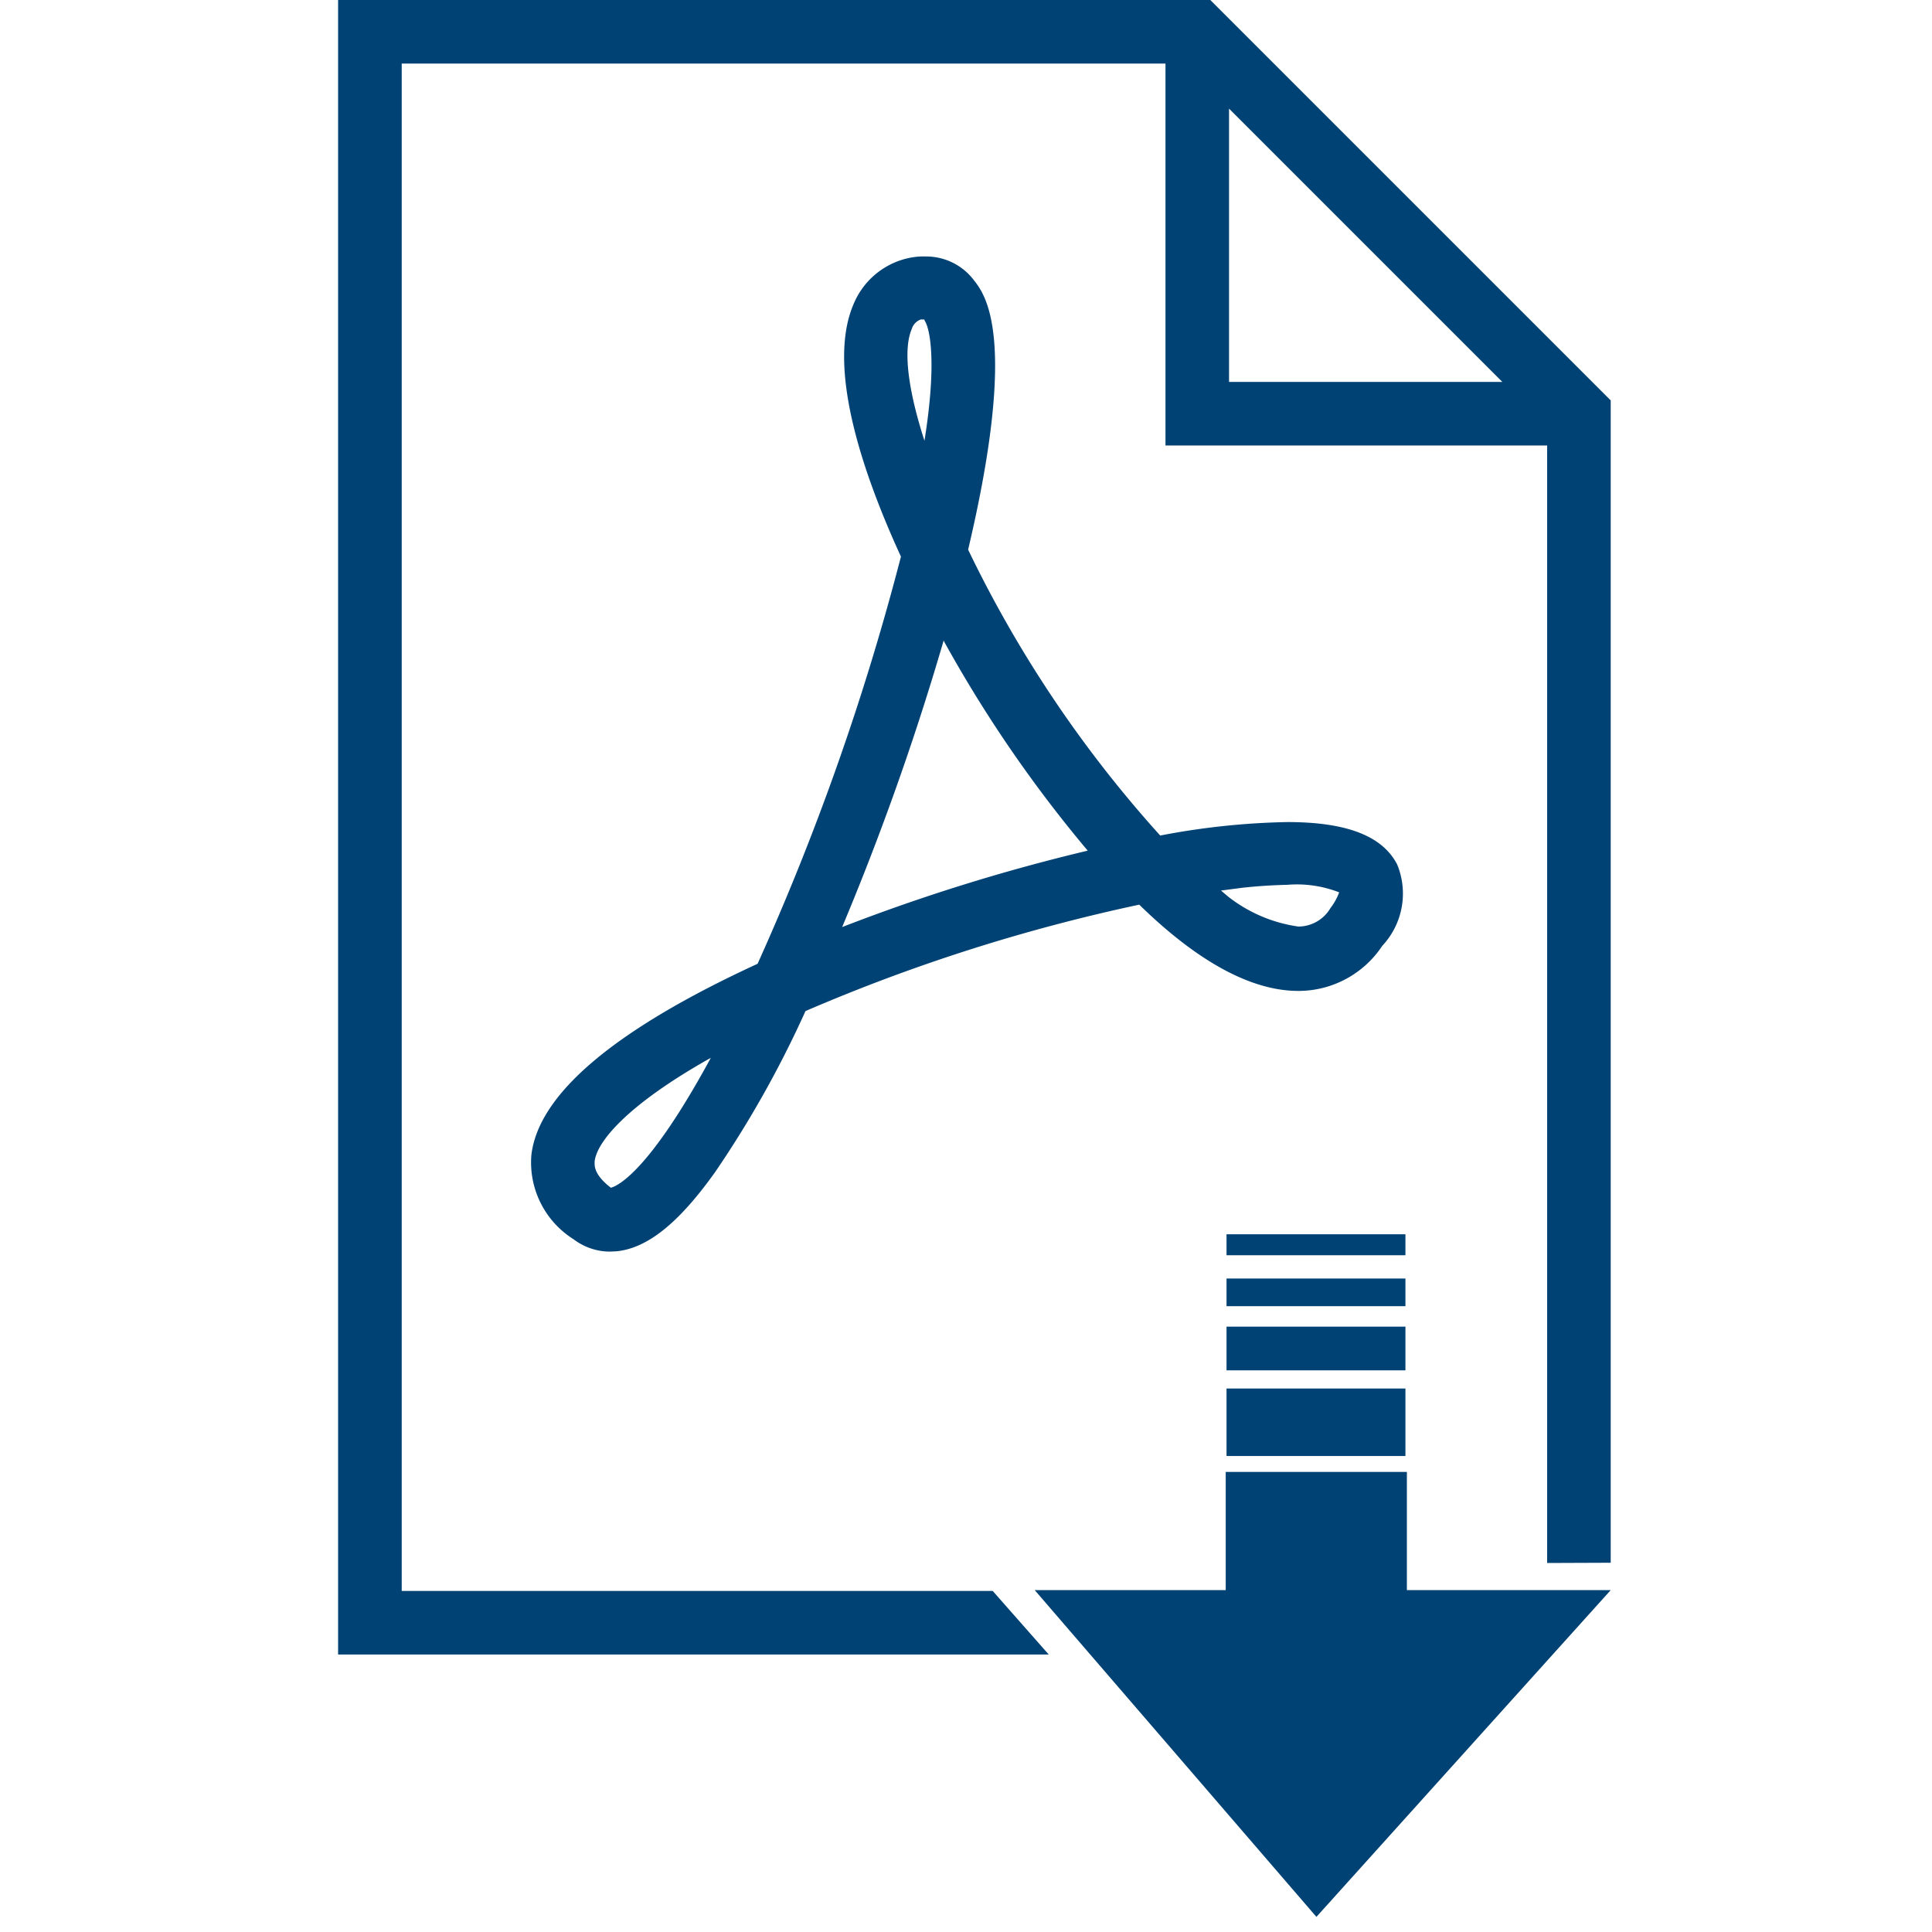
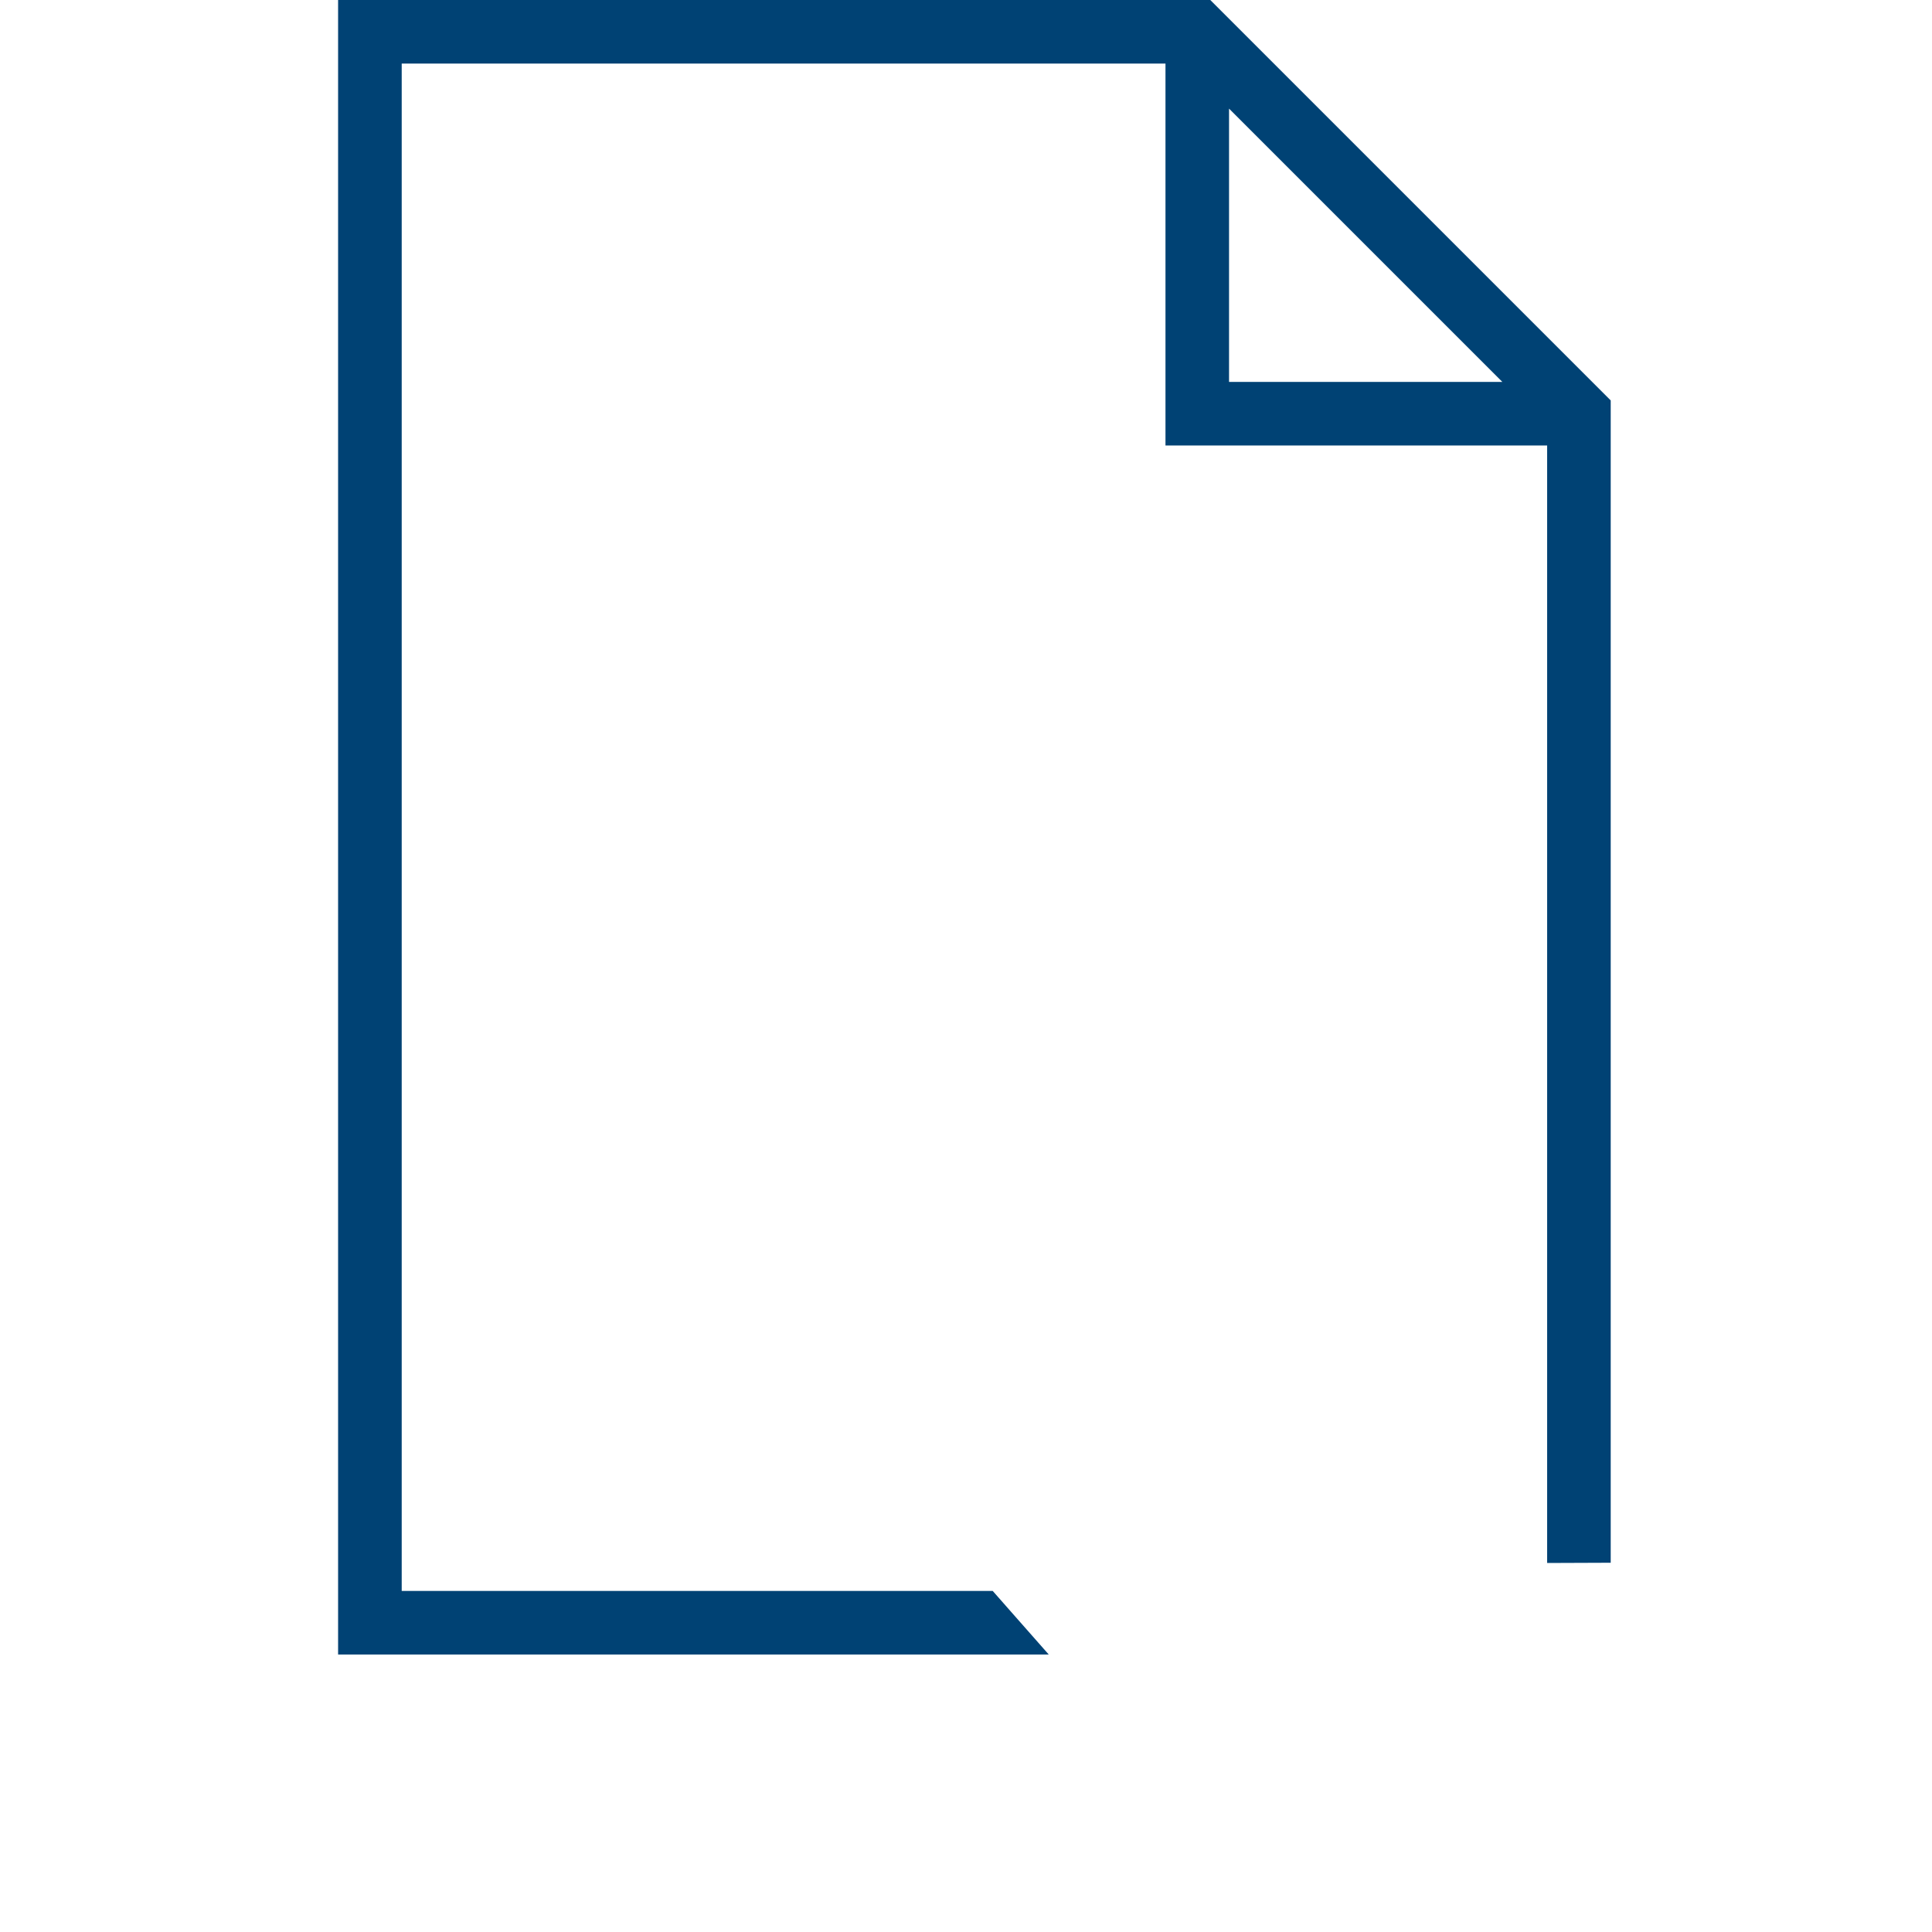
<svg xmlns="http://www.w3.org/2000/svg" width="40" height="40">
  <g fill="none" fill-rule="evenodd">
-     <path fill="#004274" fill-rule="nonzero" d="M33.348 32.354V8.29L25.058 0H7v34.255h14.713l-1.16-1.316H8.317V1.316H24.13v7.907h7.902V32.36l1.316-.005zM25.446 2.249l5.658 5.658h-5.658V2.25z" />
-     <path fill="#004274" d="M29.128 30.475v2.447h4.22l-6.093 6.765-5.832-6.765h3.954v-2.447h3.75zm-.03-1.727v1.397h-3.704v-1.397H29.1zm0-1.281v.904h-3.704v-.904H29.1zm0-.997v.573h-3.704v-.573H29.1zm0-.916v.434h-3.704v-.434H29.1zM19.175 5.31c.387 0 .751.18.985.487.232.296.928 1.16-.116 5.583a24.974 24.974 0 003.977 5.919 15.24 15.24 0 012.632-.279c1.223 0 1.965.284 2.273.876a1.583 1.583 0 01-.308 1.687 2.081 2.081 0 01-1.739.933c-.95 0-2.058-.58-3.292-1.786a36.864 36.864 0 00-6.91 2.203 21.843 21.843 0 01-1.867 3.328c-.75 1.054-1.403 1.584-2.05 1.646l-.13.006c-.272 0-.537-.09-.754-.255a1.878 1.878 0 01-.875-1.74c.145-1.275 1.74-2.608 4.684-3.964a52.487 52.487 0 002.968-8.43c-.782-1.704-1.542-3.907-.985-5.217a1.6 1.6 0 01.985-.921c.168-.056.345-.082.522-.076zm-4.458 16.591c-1.675.94-2.354 1.71-2.406 2.145v.059c.004.095.044.26.336.486.151-.04.8-.348 2.07-2.69zm4.823-8.649a55.426 55.426 0 01-2.104 5.942 38.968 38.968 0 015.084-1.582 26.997 26.997 0 01-2.98-4.342v-.018zm7.113 5.067c-.31.007-.62.027-.93.061l-.444.058.157.132c.418.326.916.538 1.443.613a.771.771 0 00.667-.383c.076-.098.137-.208.18-.325a2.412 2.412 0 00-1.073-.156zM19.14 6.614h-.075a.301.301 0 00-.186.192c-.203.47-.046 1.368.261 2.319.255-1.589.122-2.32 0-2.493v-.018z" />
+     <path fill="#004274" fill-rule="nonzero" d="M33.348 32.354V8.29L25.058 0H7v34.255h14.713l-1.16-1.316H8.317V1.316H24.13v7.907h7.902V32.36l1.316-.005zM25.446 2.249l5.658 5.658h-5.658V2.25" />
  </g>
</svg>